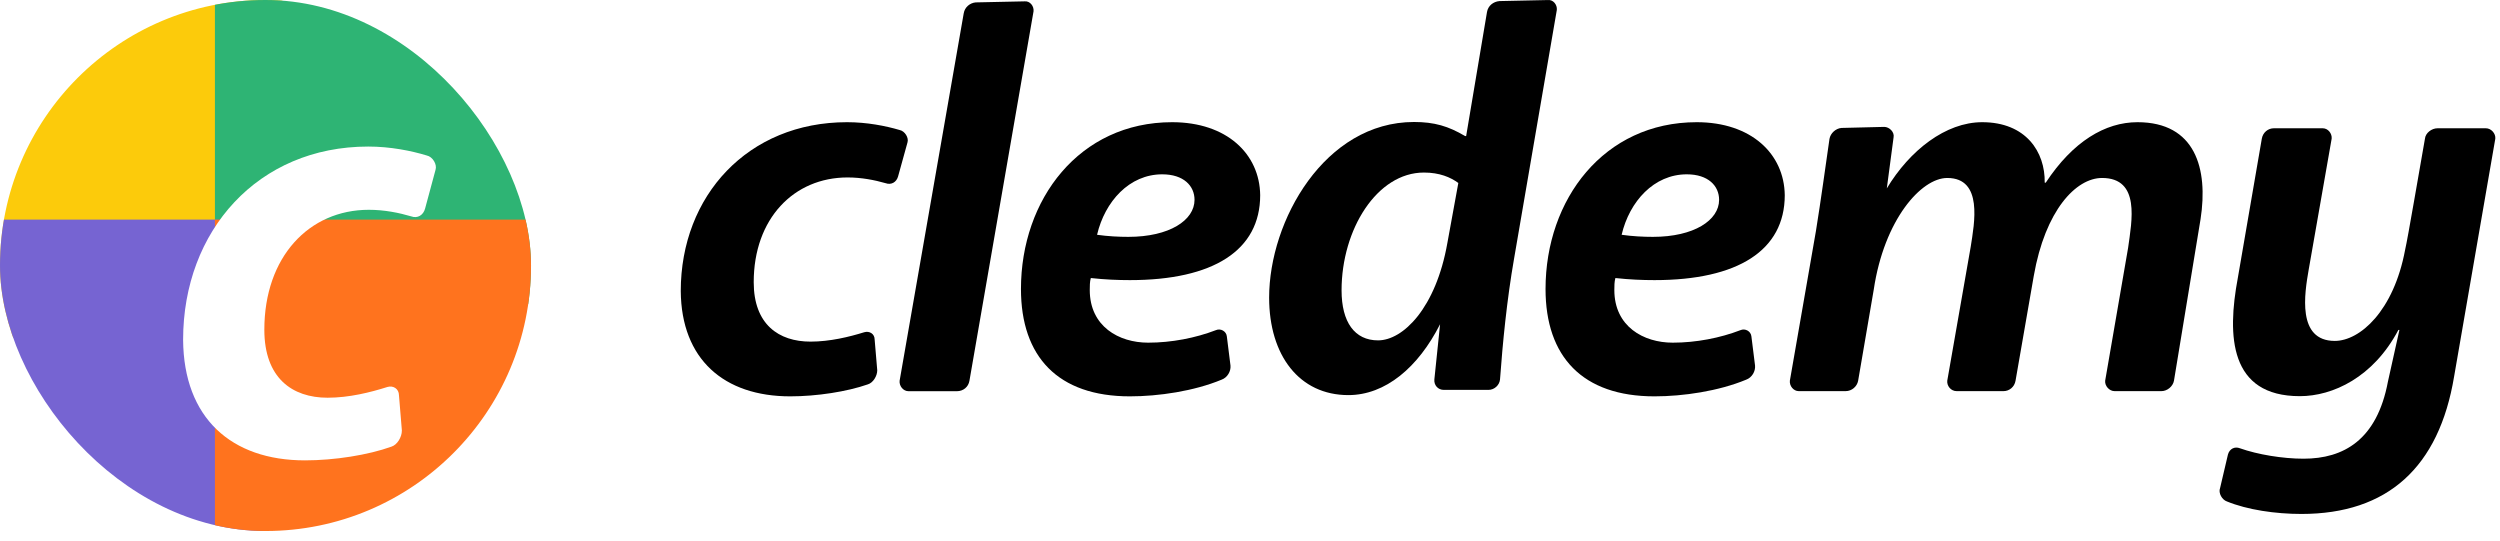
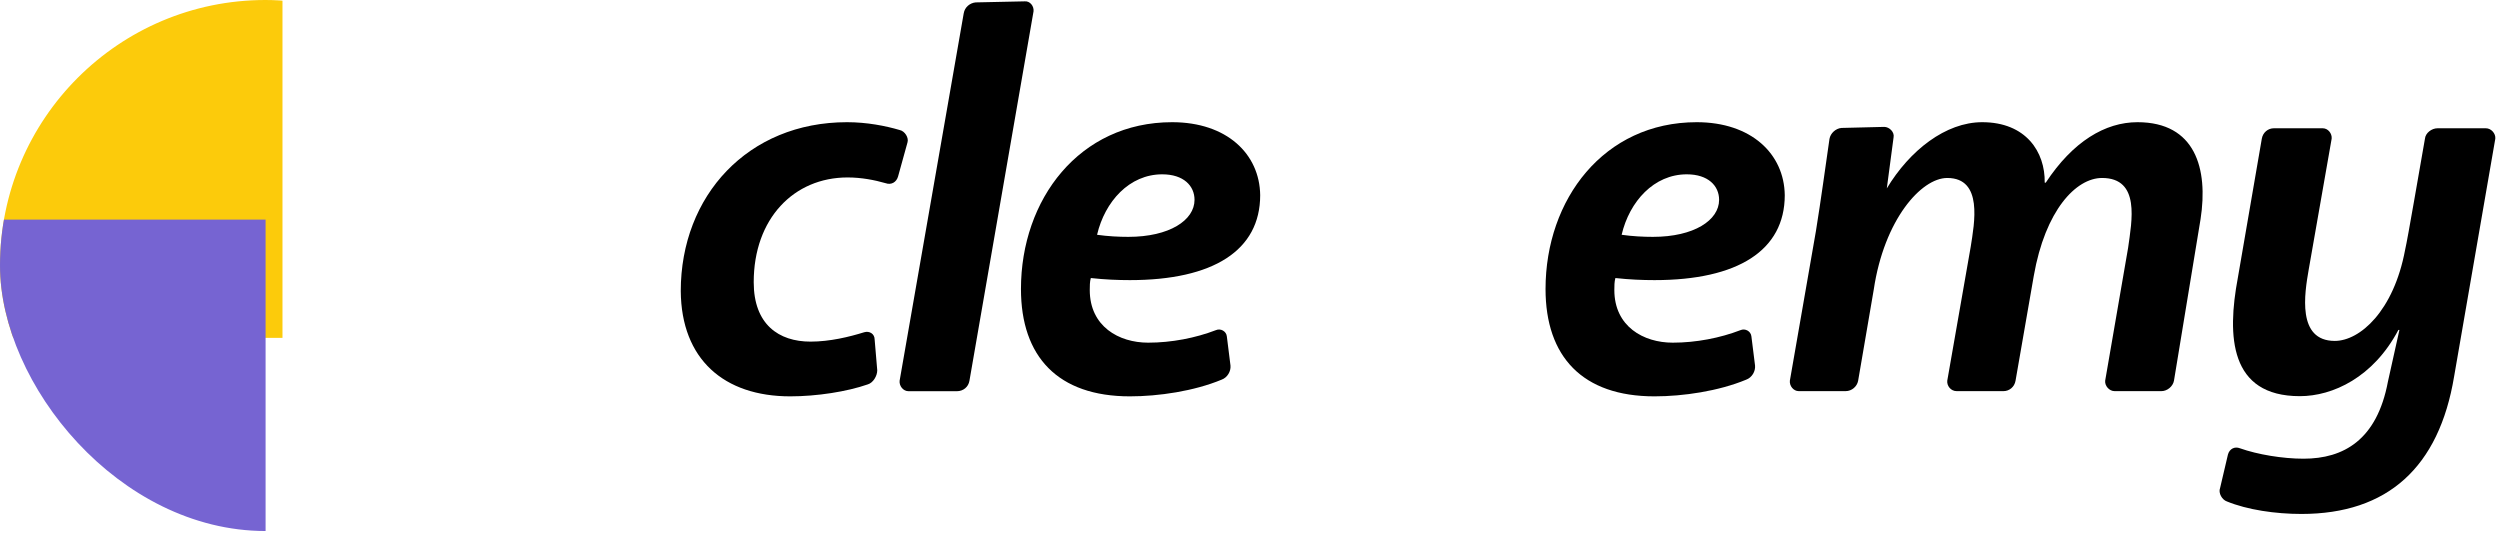
<svg xmlns="http://www.w3.org/2000/svg" width="148" height="32" viewBox="0 0 148 32" fill="none">
  <path d="M147.722 8.211L145.285 22.28C144.39 27.68 141.335 30.426 136.244 30.426C134.702 30.426 133.035 30.179 131.832 29.685C131.554 29.593 131.308 29.192 131.431 28.883L131.894 26.909C131.986 26.569 132.295 26.415 132.604 26.538C133.653 26.909 135.134 27.155 136.368 27.155C138.744 27.155 140.718 26.044 141.366 22.589L142.045 19.534H141.983C140.502 22.342 138.096 23.453 136.152 23.453C131.986 23.453 131.832 19.905 132.48 16.449L133.899 8.211C133.961 7.841 134.27 7.594 134.609 7.594H137.509C137.818 7.594 138.065 7.902 138.034 8.211L136.676 15.955C136.429 17.375 135.967 20.182 138.219 20.182C139.7 20.182 141.706 18.424 142.384 14.783C142.539 14.135 143.248 9.939 143.557 8.211C143.588 7.871 143.958 7.594 144.297 7.594H147.167C147.475 7.594 147.753 7.902 147.722 8.211Z" fill="black" />
  <path d="M126.539 7.234C129.964 7.234 130.736 9.98 130.273 12.973L128.699 22.538C128.637 22.877 128.298 23.155 127.959 23.155H125.182C124.873 23.155 124.596 22.847 124.626 22.538L125.984 14.67C126.2 13.097 126.725 10.536 124.441 10.536C122.899 10.536 121.078 12.449 120.399 16.336L119.32 22.538C119.258 22.908 118.949 23.155 118.61 23.155H115.833C115.494 23.155 115.247 22.847 115.278 22.538L116.666 14.608C116.882 13.22 117.407 10.536 115.278 10.536C113.735 10.536 111.544 13.004 110.927 17.139L110.002 22.538C109.94 22.877 109.631 23.155 109.261 23.155H106.484C106.176 23.155 105.929 22.847 105.96 22.538L107.502 13.683C107.811 11.77 108.058 9.919 108.305 8.222C108.366 7.882 108.675 7.605 109.014 7.574L111.544 7.512C111.853 7.512 112.161 7.821 112.1 8.129L111.699 11.153C113.056 8.9 115.185 7.234 117.345 7.234C119.937 7.234 121.078 8.993 121.047 10.813H121.109C122.713 8.376 124.626 7.234 126.539 7.234Z" fill="black" />
  <path d="M95.569 17.169C95.569 19.329 97.297 20.286 99.025 20.286C100.413 20.286 101.832 20.008 103.036 19.545C103.313 19.422 103.653 19.607 103.683 19.915L103.899 21.643C103.93 21.983 103.714 22.353 103.375 22.476C101.74 23.155 99.642 23.464 97.945 23.464C93.687 23.464 91.496 21.119 91.496 17.108C91.496 11.801 94.952 7.234 100.444 7.234C103.683 7.234 105.627 9.116 105.658 11.554C105.658 14.825 102.881 16.583 97.945 16.583C97.235 16.583 96.464 16.552 95.631 16.46C95.569 16.676 95.569 16.953 95.569 17.169ZM97.852 14.022C100.29 14.022 101.771 13.035 101.771 11.832C101.771 10.999 101.123 10.32 99.858 10.32C97.914 10.32 96.464 11.924 96.001 13.899C96.649 13.991 97.297 14.022 97.852 14.022Z" fill="black" />
-   <path d="M86.796 8.055L88.03 0.712C88.092 0.342 88.4 0.095 88.77 0.064L91.64 0.002C91.948 -0.029 92.195 0.28 92.164 0.588L89.634 15.306C89.202 17.774 88.956 20.335 88.801 22.464C88.77 22.803 88.462 23.081 88.122 23.081H85.469C85.13 23.081 84.883 22.803 84.914 22.464L85.253 19.193C83.957 21.754 82.013 23.39 79.823 23.39C76.922 23.39 75.133 21.045 75.133 17.62C75.133 13.053 78.434 7.222 83.71 7.222C84.914 7.222 85.747 7.469 86.734 8.055H86.796ZM84.296 10.215C81.52 10.215 79.421 13.578 79.421 17.188C79.421 19.07 80.193 20.15 81.581 20.15C83.062 20.15 85.006 18.237 85.685 14.38L86.333 10.832C85.87 10.493 85.222 10.215 84.296 10.215Z" fill="black" />
  <path d="M64.514 17.169C64.514 19.329 66.242 20.286 67.97 20.286C69.358 20.286 70.778 20.008 71.981 19.545C72.259 19.422 72.598 19.607 72.629 19.915L72.845 21.643C72.876 21.983 72.66 22.353 72.32 22.476C70.685 23.155 68.587 23.464 66.89 23.464C62.632 23.464 60.441 21.119 60.441 17.108C60.441 11.801 63.897 7.234 69.389 7.234C72.629 7.234 74.573 9.116 74.603 11.554C74.603 14.825 71.827 16.583 66.89 16.583C66.18 16.583 65.409 16.552 64.576 16.46C64.514 16.676 64.514 16.953 64.514 17.169ZM66.797 14.022C69.235 14.022 70.716 13.035 70.716 11.832C70.716 10.999 70.068 10.32 68.803 10.32C66.859 10.32 65.409 11.924 64.946 13.899C65.594 13.991 66.242 14.022 66.797 14.022Z" fill="black" />
  <path d="M57.761 0.142L60.661 0.08C60.97 0.049 61.217 0.358 61.186 0.666L57.391 22.542C57.329 22.912 57.021 23.159 56.651 23.159H53.781C53.472 23.159 53.226 22.851 53.257 22.542L57.052 0.79C57.113 0.42 57.422 0.173 57.761 0.142Z" fill="black" />
  <path d="M44.62 16.707C44.62 19.206 46.101 20.224 47.983 20.224C49.125 20.224 50.267 19.946 51.161 19.669C51.47 19.576 51.779 19.761 51.779 20.101L51.933 21.921C51.933 22.26 51.686 22.662 51.377 22.754C50.143 23.186 48.354 23.464 46.78 23.464C42.862 23.464 40.332 21.273 40.301 17.231C40.301 11.585 44.281 7.234 50.143 7.234C51.316 7.234 52.426 7.45 53.26 7.697C53.568 7.759 53.815 8.16 53.722 8.438L53.167 10.443C53.074 10.783 52.766 10.968 52.426 10.844C51.779 10.659 51.007 10.505 50.174 10.505C46.996 10.505 44.62 12.942 44.62 16.707Z" fill="black" />
  <g clip-path="url(#clip0_15232_36365)">
    <rect width="31.436" height="31.436" rx="15.718" fill="white" />
    <rect x="-0.277" y="-1" width="17" height="21" fill="#FCCB0B" />
-     <rect x="12.723" width="20" height="18" fill="#2EB474" />
    <rect x="-4.277" y="13" width="20" height="19" fill="#7664D2" />
-     <rect x="12.723" y="13" width="19" height="19" fill="#FF731E" />
    <g filter="url(#filter0_d_15232_36365)">
-       <path d="M13.481 17.351C13.481 20.212 15.13 21.377 17.226 21.377C18.497 21.377 19.768 21.059 20.764 20.742C21.108 20.636 21.451 20.848 21.451 21.236L21.623 23.32C21.623 23.709 21.348 24.168 21.005 24.274C19.631 24.768 17.638 25.086 15.886 25.086C11.523 25.086 8.706 22.578 8.672 17.951C8.672 11.488 13.104 6.508 19.631 6.508C20.936 6.508 22.173 6.755 23.1 7.038C23.444 7.108 23.719 7.567 23.616 7.885L22.997 10.181C22.894 10.57 22.551 10.781 22.173 10.64C21.451 10.428 20.593 10.252 19.665 10.252C16.127 10.252 13.481 13.042 13.481 17.351Z" fill="url(#paint0_linear_15232_36365)" />
-     </g>
+       </g>
  </g>
  <defs>
    <filter id="filter0_d_15232_36365" x="6.504" y="4.34" width="23.637" height="27.25" filterUnits="userSpaceOnUse" color-interpolation-filters="sRGB">
      <feFlood flood-opacity="0" result="BackgroundImageFix" />
      <feColorMatrix in="SourceAlpha" type="matrix" values="0 0 0 0 0 0 0 0 0 0 0 0 0 0 0 0 0 0 127 0" result="hardAlpha" />
      <feOffset dx="2.168" dy="2.168" />
      <feGaussianBlur stdDeviation="2.168" />
      <feComposite in2="hardAlpha" operator="out" />
      <feColorMatrix type="matrix" values="0 0 0 0 0 0 0 0 0 0 0 0 0 0 0 0 0 0 0.1 0" />
      <feBlend mode="normal" in2="BackgroundImageFix" result="effect1_dropShadow_15232_36365" />
      <feBlend mode="normal" in="SourceGraphic" in2="effect1_dropShadow_15232_36365" result="shape" />
    </filter>
    <linearGradient id="paint0_linear_15232_36365" x1="16.155" y1="6.508" x2="16.155" y2="25.086" gradientUnits="userSpaceOnUse">
      <stop offset="1" stop-color="white" />
    </linearGradient>
    <clipPath id="clip0_15232_36365">
      <rect width="31.436" height="31.436" rx="15.718" fill="white" />
    </clipPath>
  </defs>
</svg>